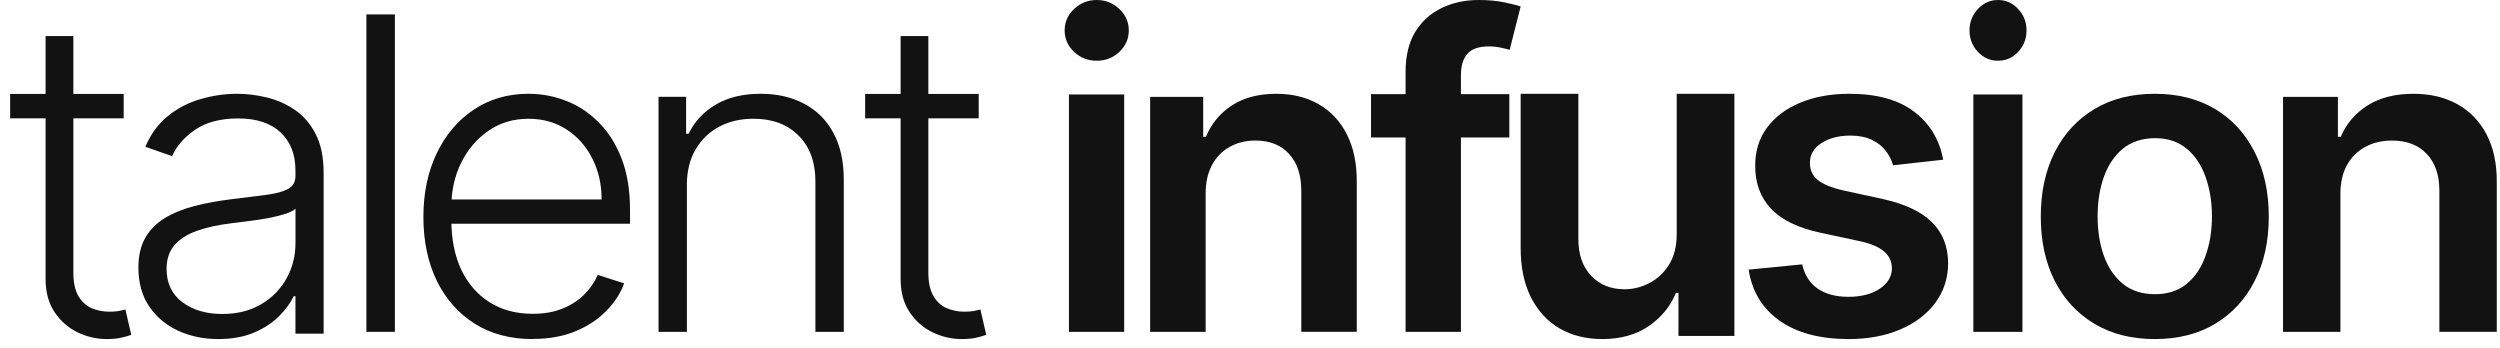
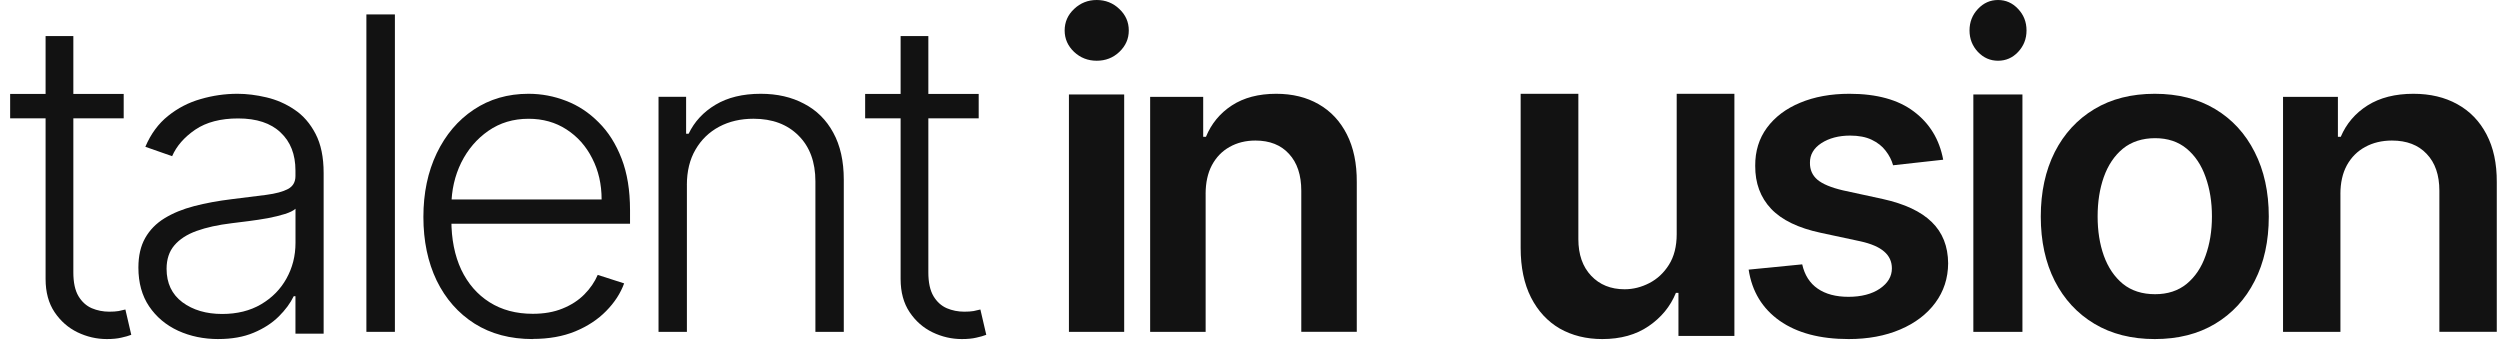
<svg xmlns="http://www.w3.org/2000/svg" width="187" height="26" viewBox="0 0 187 26" fill="none">
  <g clip-path="url(#clip0_515_171)">
    <path d="M9.252 7.026V8.849H0.759V7.026H9.252ZM3.412 2.698H5.486V20.374C5.486 21.127 5.613 21.718 5.868 22.151C6.123 22.573 6.454 22.876 6.865 23.055C7.274 23.228 7.711 23.314 8.175 23.314C8.444 23.314 8.677 23.299 8.87 23.267C9.062 23.228 9.233 23.189 9.379 23.15L9.819 25.044C9.617 25.122 9.372 25.193 9.076 25.256C8.783 25.327 8.42 25.362 7.988 25.362C7.231 25.362 6.5 25.193 5.798 24.856C5.104 24.519 4.532 24.018 4.082 23.35C3.635 22.683 3.41 21.857 3.41 20.87V2.698H3.412Z" fill="#121212" />
    <path d="M16.334 25.362C15.236 25.362 14.233 25.154 13.324 24.739C12.415 24.318 11.693 23.71 11.157 22.919C10.619 22.12 10.352 21.152 10.352 20.015C10.352 19.139 10.521 18.401 10.86 17.802C11.199 17.204 11.681 16.71 12.305 16.327C12.929 15.944 13.666 15.64 14.521 15.418C15.373 15.195 16.314 15.022 17.339 14.898C18.358 14.776 19.218 14.668 19.921 14.575C20.631 14.481 21.172 14.335 21.543 14.136C21.913 13.938 22.1 13.614 22.1 13.169V12.755C22.1 11.548 21.729 10.6 20.987 9.908C20.253 9.209 19.194 8.859 17.813 8.859C16.501 8.859 15.432 9.139 14.604 9.699C13.784 10.26 13.206 10.921 12.875 11.682L10.872 10.98C11.283 10.013 11.853 9.24 12.578 8.665C13.305 8.081 14.118 7.662 15.017 7.408C15.916 7.147 16.83 7.015 17.754 7.015C18.449 7.015 19.172 7.104 19.921 7.281C20.68 7.458 21.383 7.765 22.029 8.203C22.678 8.634 23.201 9.237 23.604 10.013C24.007 10.782 24.208 11.756 24.208 12.939V24.957H22.1V22.158H21.97C21.717 22.68 21.341 23.188 20.845 23.679C20.349 24.169 19.724 24.574 18.973 24.888C18.223 25.204 17.341 25.36 16.332 25.36L16.334 25.362ZM16.619 23.485C17.739 23.485 18.712 23.243 19.533 22.759C20.353 22.275 20.985 21.634 21.427 20.834C21.877 20.027 22.103 19.141 22.103 18.171V15.614C21.945 15.76 21.68 15.889 21.309 16.007C20.945 16.122 20.523 16.224 20.041 16.318C19.567 16.402 19.093 16.476 18.619 16.536C18.145 16.598 17.72 16.651 17.339 16.696C16.312 16.818 15.435 17.012 14.71 17.273C13.983 17.534 13.428 17.896 13.039 18.356C12.654 18.808 12.46 19.392 12.46 20.108C12.46 21.184 12.855 22.017 13.644 22.608C14.432 23.192 15.425 23.485 16.617 23.485H16.619Z" fill="#121212" />
    <path d="M29.538 1.079V24.822H27.406V1.079H29.538Z" fill="#121212" />
    <path d="M39.844 25.362C38.17 25.362 36.722 24.978 35.5 24.208C34.277 23.431 33.332 22.356 32.663 20.986C32.002 19.609 31.67 18.024 31.67 16.229C31.67 14.435 32.002 12.859 32.663 11.472C33.332 10.079 34.255 8.989 35.432 8.205C36.615 7.413 37.984 7.015 39.532 7.015C40.506 7.015 41.444 7.193 42.347 7.545C43.251 7.891 44.06 8.426 44.778 9.15C45.502 9.865 46.074 10.77 46.495 11.863C46.917 12.948 47.126 14.233 47.126 15.718V16.733H33.109V14.922H45.001C45.001 13.782 44.768 12.761 44.3 11.851C43.84 10.935 43.197 10.213 42.371 9.68C41.555 9.15 40.608 8.884 39.535 8.884C38.398 8.884 37.397 9.184 36.533 9.784C35.668 10.383 34.992 11.177 34.5 12.161C34.018 13.147 33.771 14.224 33.763 15.392V16.476C33.763 17.884 34.008 19.115 34.5 20.171C34.999 21.216 35.704 22.03 36.615 22.606C37.526 23.184 38.604 23.472 39.849 23.472C40.697 23.472 41.441 23.342 42.081 23.078C42.728 22.817 43.268 22.466 43.704 22.027C44.148 21.581 44.482 21.092 44.71 20.562L46.685 21.197C46.413 21.944 45.965 22.632 45.342 23.263C44.726 23.894 43.956 24.402 43.028 24.786C42.11 25.163 41.051 25.352 39.852 25.352L39.844 25.362Z" fill="#121212" />
    <path d="M51.38 13.836V24.822H49.258V7.243H51.321V10.002H51.511C51.942 9.101 52.61 8.38 53.515 7.838C54.431 7.289 55.559 7.015 56.903 7.015C58.135 7.015 59.215 7.262 60.146 7.76C61.084 8.247 61.81 8.97 62.328 9.924C62.852 10.877 63.115 12.047 63.115 13.436V24.822H60.992V13.562C60.992 12.121 60.572 10.979 59.728 10.14C58.891 9.301 57.771 8.882 56.364 8.882C55.401 8.882 54.547 9.079 53.798 9.476C53.05 9.874 52.456 10.444 52.022 11.194C51.591 11.933 51.378 12.815 51.378 13.838L51.38 13.836Z" fill="#121212" />
    <path d="M73.206 7.026V8.849H64.713V7.026H73.206ZM67.366 2.698H69.44V20.374C69.44 21.127 69.568 21.718 69.823 22.151C70.077 22.573 70.409 22.876 70.82 23.055C71.228 23.228 71.666 23.314 72.129 23.314C72.399 23.314 72.631 23.299 72.824 23.267C73.016 23.228 73.187 23.189 73.333 23.15L73.773 25.044C73.572 25.122 73.326 25.193 73.031 25.256C72.737 25.327 72.375 25.362 71.942 25.362C71.185 25.362 70.455 25.193 69.753 24.856C69.058 24.519 68.486 24.018 68.039 23.35C67.592 22.683 67.366 21.857 67.366 20.87V2.698Z" fill="#121212" />
    <path d="M79.956 24.822V7.064H84.089V24.822H79.956ZM82.033 4.543C81.379 4.543 80.816 4.325 80.344 3.885C79.873 3.438 79.636 2.902 79.636 2.278C79.636 1.653 79.873 1.11 80.344 0.67C80.816 0.223 81.379 0 82.033 0C82.687 0 83.258 0.223 83.724 0.67C84.195 1.11 84.433 1.646 84.433 2.278C84.433 2.91 84.195 3.438 83.724 3.885C83.26 4.325 82.696 4.543 82.033 4.543Z" fill="#121212" />
    <path d="M90.182 14.523V24.822H86.031V7.246H89.999V10.233H90.206C90.61 9.248 91.257 8.466 92.144 7.886C93.038 7.305 94.142 7.015 95.458 7.015C96.673 7.015 97.731 7.274 98.633 7.793C99.541 8.311 100.245 9.063 100.743 10.047C101.246 11.032 101.496 12.226 101.487 13.629V24.82H97.336V14.268C97.336 13.094 97.032 12.173 96.418 11.51C95.814 10.846 94.977 10.513 93.906 10.513C93.181 10.513 92.534 10.673 91.968 10.994C91.409 11.308 90.971 11.759 90.651 12.356C90.336 12.951 90.18 13.671 90.18 14.52L90.182 14.523Z" fill="#121212" />
-     <path d="M112.898 7.04V10.281H102.552V7.04H112.898ZM105.138 24.822V5.361C105.138 4.165 105.381 3.169 105.869 2.372C106.362 1.578 107.022 0.984 107.851 0.59C108.679 0.195 109.598 0 110.609 0C111.324 0 111.957 0.058 112.512 0.173C113.068 0.289 113.476 0.392 113.744 0.486L112.923 3.727C112.749 3.674 112.529 3.619 112.262 3.566C111.997 3.503 111.699 3.472 111.373 3.472C110.605 3.472 110.064 3.662 109.745 4.04C109.432 4.41 109.277 4.942 109.277 5.637V24.822H105.14H105.138Z" fill="#121212" />
    <path d="M125.417 17.511V7.015H129.733V25.127H125.548V21.907H125.358C124.944 22.921 124.264 23.749 123.32 24.394C122.382 25.038 121.224 25.362 119.85 25.362C118.65 25.362 117.589 25.097 116.666 24.573C115.751 24.039 115.036 23.264 114.519 22.25C114.002 21.228 113.745 19.993 113.745 18.547V7.015H118.061V17.888C118.061 19.035 118.378 19.949 119.016 20.623C119.651 21.299 120.488 21.637 121.519 21.637C122.155 21.637 122.771 21.483 123.366 21.177C123.963 20.87 124.453 20.414 124.834 19.809C125.222 19.197 125.417 18.43 125.417 17.511Z" fill="#121212" />
    <path d="M145.347 11.947L141.603 12.362C141.496 11.978 141.311 11.615 141.047 11.276C140.79 10.937 140.442 10.663 140.004 10.454C139.567 10.245 139.027 10.142 138.392 10.142C137.537 10.142 136.82 10.332 136.236 10.709C135.661 11.086 135.377 11.577 135.384 12.177C135.377 12.694 135.563 13.115 135.939 13.439C136.325 13.764 136.96 14.028 137.845 14.237L140.819 14.883C142.468 15.246 143.693 15.821 144.495 16.607C145.304 17.393 145.711 18.421 145.721 19.695C145.714 20.812 145.392 21.8 144.756 22.656C144.128 23.504 143.255 24.168 142.134 24.646C141.014 25.124 139.728 25.362 138.276 25.362C136.144 25.362 134.425 24.908 133.125 23.997C131.823 23.079 131.048 21.803 130.799 20.168L134.805 19.774C134.986 20.577 135.372 21.183 135.963 21.589C136.553 21.997 137.321 22.202 138.267 22.202C139.213 22.202 140.025 21.997 140.617 21.589C141.213 21.18 141.513 20.675 141.513 20.075C141.513 19.565 141.32 19.145 140.934 18.815C140.555 18.484 139.967 18.229 139.164 18.051L136.191 17.414C134.52 17.058 133.282 16.462 132.482 15.621C131.68 14.773 131.283 13.701 131.29 12.406C131.283 11.31 131.575 10.363 132.164 9.56C132.762 8.75 133.59 8.125 134.649 7.686C135.716 7.239 136.944 7.015 138.337 7.015C140.381 7.015 141.988 7.457 143.16 8.344C144.34 9.231 145.069 10.43 145.349 11.942L145.347 11.947Z" fill="#121212" />
    <path d="M147.606 24.822V7.064H151.278V24.822H147.606ZM149.452 4.543C148.871 4.543 148.37 4.325 147.949 3.885C147.531 3.438 147.32 2.902 147.32 2.278C147.32 1.653 147.531 1.11 147.949 0.67C148.368 0.223 148.869 0 149.452 0C150.035 0 150.54 0.223 150.955 0.67C151.373 1.11 151.584 1.646 151.584 2.278C151.584 2.91 151.373 3.438 150.955 3.885C150.542 4.325 150.041 4.543 149.452 4.543Z" fill="#121212" />
    <path d="M161.177 25.362C159.439 25.362 157.933 24.98 156.66 24.218C155.386 23.456 154.396 22.386 153.694 21.013C152.999 19.641 152.65 18.037 152.65 16.201C152.65 14.364 152.999 12.758 153.694 11.376C154.396 9.996 155.386 8.924 156.66 8.159C157.933 7.395 159.439 7.015 161.177 7.015C162.915 7.015 164.423 7.397 165.695 8.159C166.97 8.924 167.955 9.996 168.65 11.376C169.354 12.756 169.705 14.364 169.705 16.201C169.705 18.037 169.354 19.641 168.65 21.013C167.955 22.386 166.97 23.453 165.695 24.218C164.423 24.982 162.915 25.362 161.177 25.362ZM161.202 22.006C162.143 22.006 162.932 21.749 163.564 21.232C164.198 20.708 164.67 20.006 164.977 19.126C165.294 18.246 165.453 17.268 165.453 16.189C165.453 15.109 165.294 14.119 164.977 13.239C164.667 12.352 164.196 11.648 163.564 11.121C162.932 10.597 162.143 10.335 161.202 10.335C160.259 10.335 159.432 10.597 158.791 11.121C158.156 11.645 157.683 12.352 157.366 13.239C157.055 14.119 156.902 15.102 156.902 16.189C156.902 17.275 157.055 18.249 157.366 19.126C157.683 20.006 158.156 20.708 158.791 21.232C159.432 21.749 160.235 22.006 161.202 22.006Z" fill="#121212" />
    <path d="M175.064 14.523V24.822H170.771V7.246H174.875V10.233H175.089C175.507 9.248 176.177 8.466 177.094 7.886C178.019 7.305 179.161 7.015 180.522 7.015C181.779 7.015 182.874 7.274 183.806 7.793C184.748 8.311 185.474 9.063 185.989 10.047C186.51 11.032 186.767 12.226 186.759 13.629V24.82H182.465V14.268C182.465 13.094 182.151 12.173 181.515 11.51C180.89 10.846 180.025 10.513 178.918 10.513C178.167 10.513 177.498 10.673 176.912 10.994C176.334 11.308 175.881 11.759 175.549 12.356C175.224 12.951 175.062 13.671 175.062 14.52L175.064 14.523Z" fill="#121212" />
  </g>
  <defs>
    <clipPath id="clip0_515_171">
      <rect width="186" height="26" fill="white" transform="translate(0.759)" />
    </clipPath>
  </defs>
</svg>